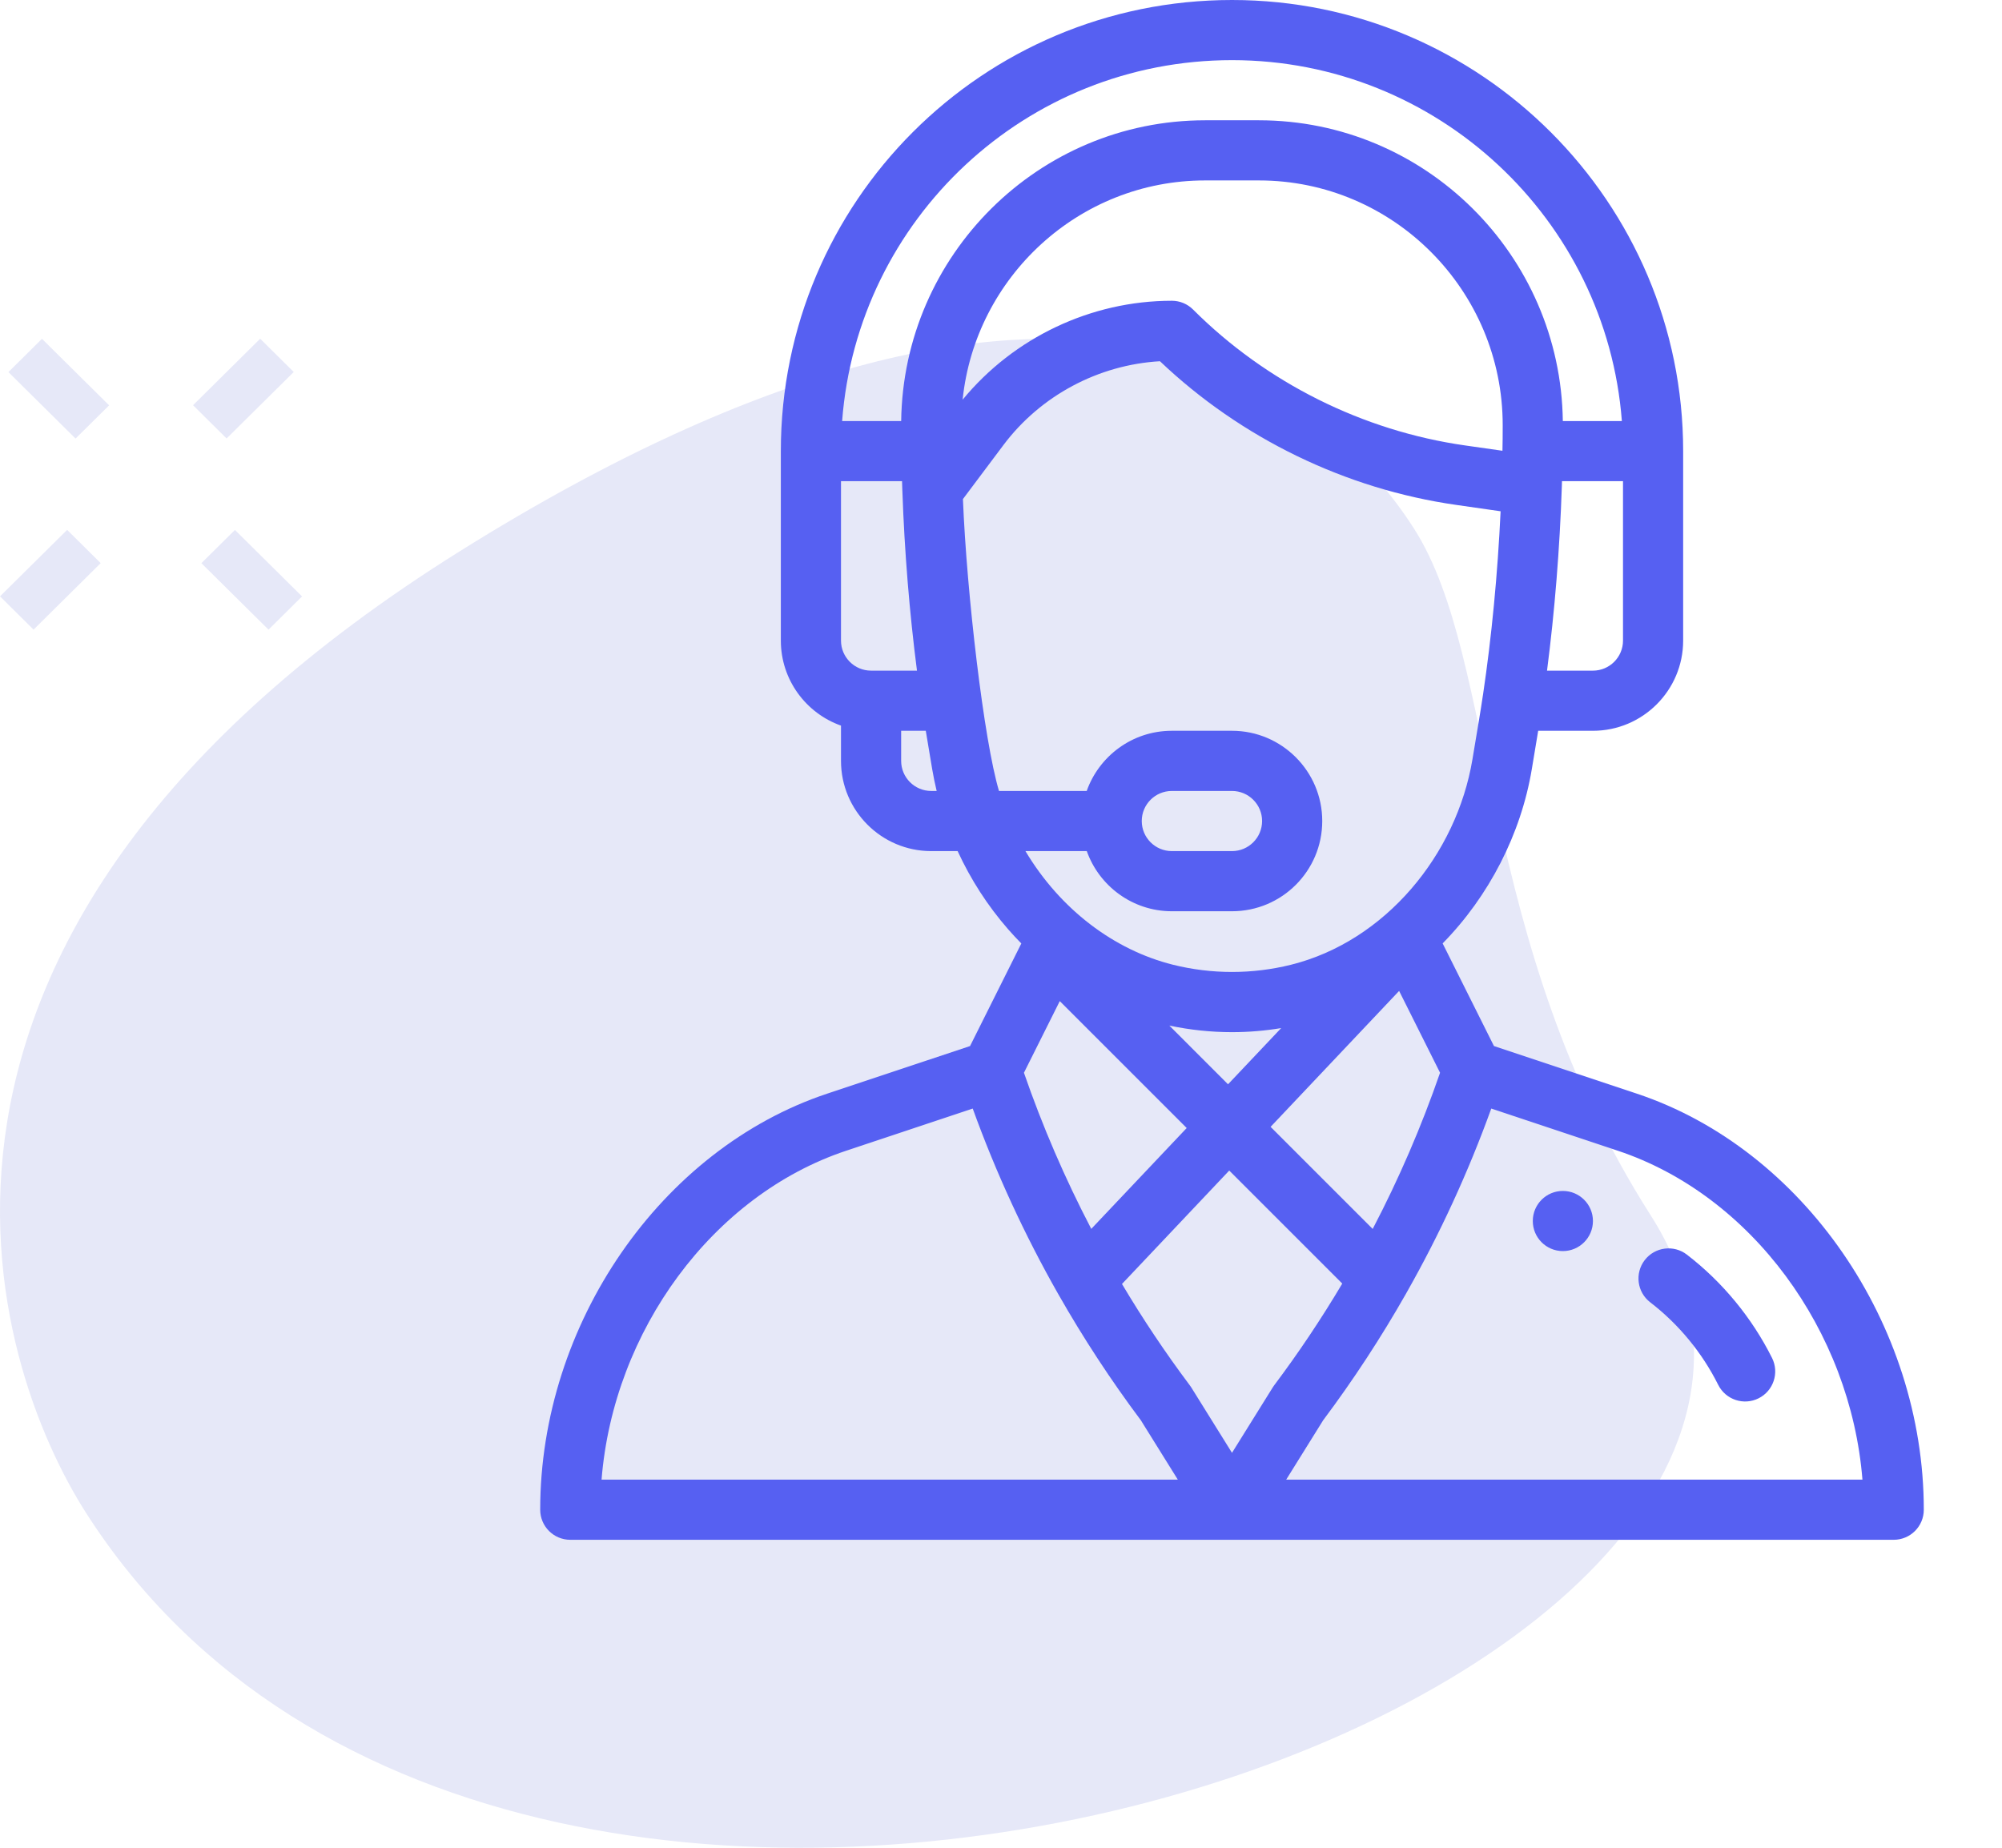
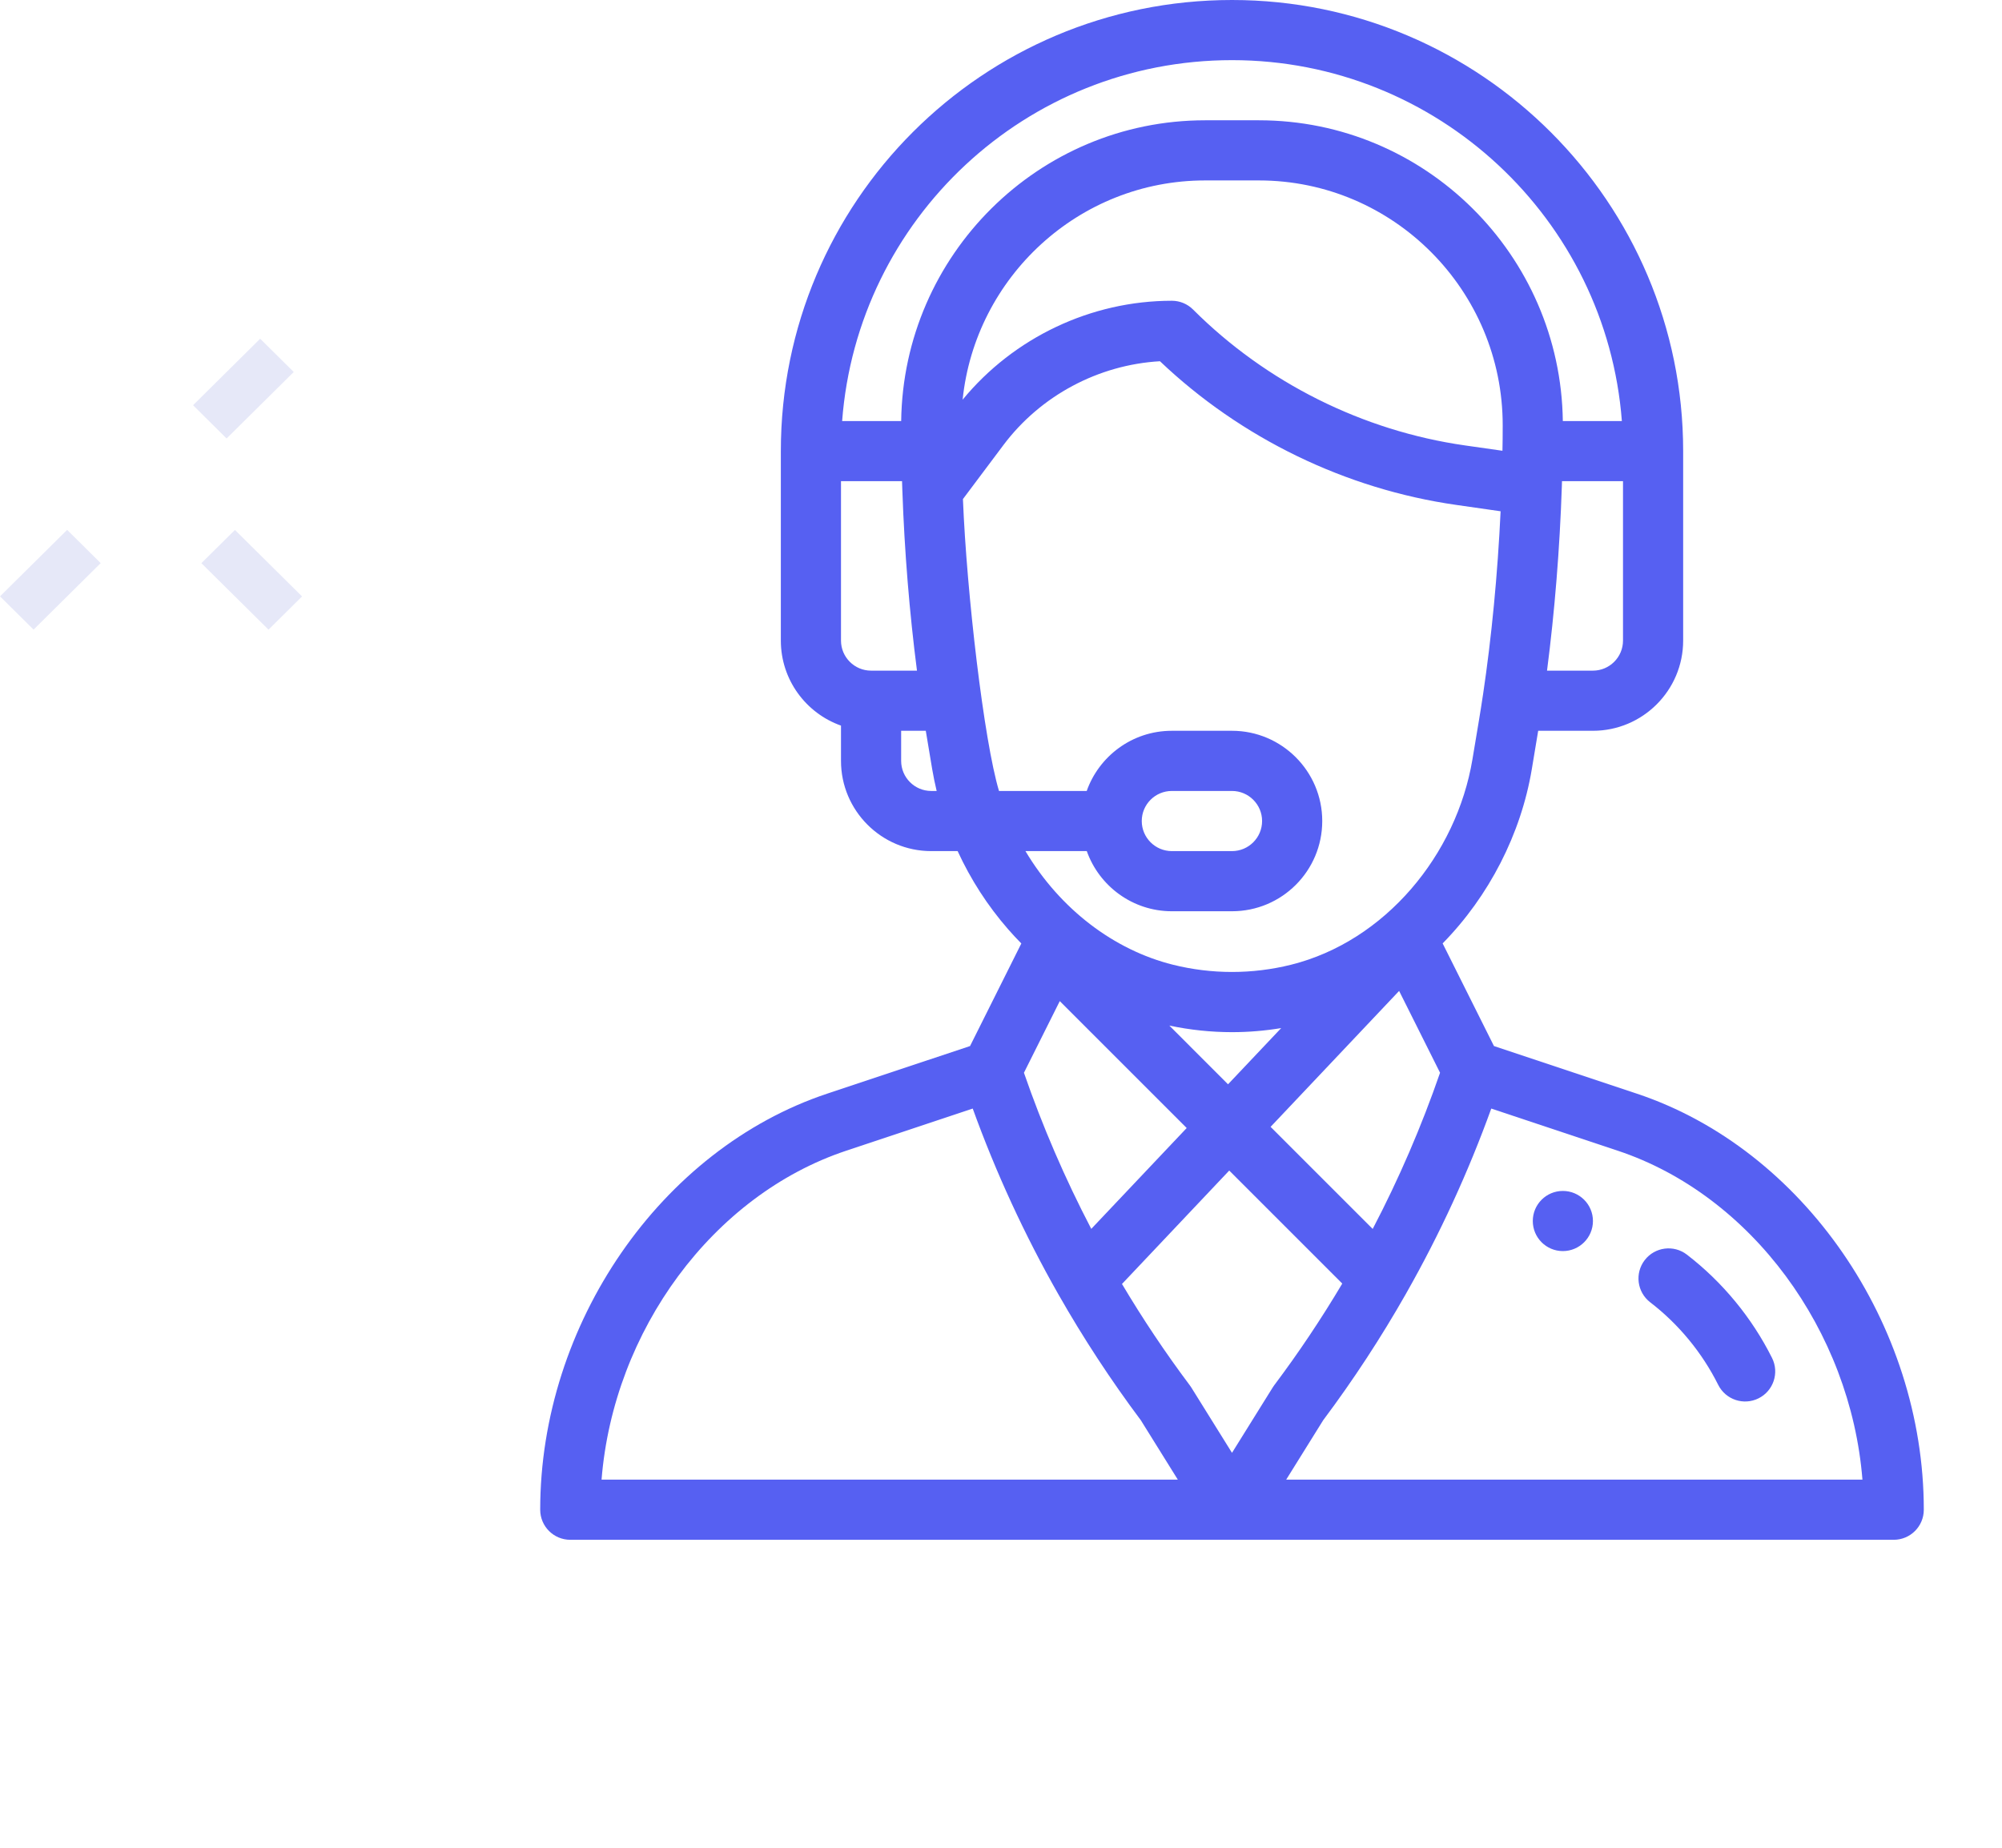
<svg xmlns="http://www.w3.org/2000/svg" width="65" height="60" viewBox="0 0 65 60" fill="none">
  <g clip-path="url(#clip0_7_2447)">
-     <path d="M53.589 39.456C47.898 30.529 48.659 21.477 45.916 17.175C43.172 12.874 34.915 5.4 14.933 17.897C-5.048 30.395 -0.232 44.382 2.786 49.114C16.912 71.271 63.669 55.267 53.589 39.456Z" fill="#E6E8F8" />
-     <path d="M0.273 12.082L1.363 11.003L3.543 13.162L2.453 14.241L0.273 12.082Z" fill="#E6E8F8" />
    <path d="M6.538 18.287L7.628 17.208L9.807 19.367L8.718 20.446L6.538 18.287Z" fill="#E6E8F8" />
    <path d="M0 19.365L2.18 17.206L3.269 18.286L1.09 20.445L0 19.365Z" fill="#E6E8F8" />
    <path d="M6.268 13.158L8.447 10.999L9.537 12.079L7.357 14.238L6.268 13.158Z" fill="#E6E8F8" />
    <path d="M50.742 38.672C50.203 38.672 49.766 39.109 49.766 39.648C49.766 40.188 50.203 40.625 50.742 40.625C51.281 40.625 51.719 40.188 51.719 39.648C51.719 39.109 51.281 38.672 50.742 38.672Z" fill="#5660F2" />
    <path d="M53.147 35.514L48.505 33.967L46.839 30.634C48.34 29.106 49.382 27.085 49.734 24.976L49.941 23.73H51.719C53.334 23.73 54.648 22.416 54.648 20.801V14.648C54.648 6.571 48.077 0 40 0C31.902 0 25.352 6.552 25.352 14.648V20.801C25.352 22.074 26.168 23.159 27.305 23.562V24.707C27.305 26.323 28.619 27.637 30.234 27.637H31.092C31.515 28.556 32.063 29.408 32.73 30.173C32.868 30.332 33.013 30.486 33.16 30.636L31.495 33.967L26.853 35.514C21.456 37.314 17.539 42.995 17.539 49.023C17.539 49.563 17.976 50 18.516 50H61.484C62.024 50 62.461 49.563 62.461 49.023C62.461 42.995 58.544 37.314 53.147 35.514ZM52.695 20.801C52.695 21.339 52.257 21.777 51.719 21.777H50.228C50.477 19.855 50.642 17.808 50.709 15.793C50.71 15.736 50.712 15.681 50.714 15.625H52.695V20.801ZM28.281 21.777C27.743 21.777 27.305 21.339 27.305 20.801V15.625H29.287C29.29 15.727 29.294 15.829 29.297 15.932C29.297 15.936 29.298 15.939 29.298 15.943C29.298 15.943 29.298 15.943 29.298 15.944C29.366 17.904 29.529 19.897 29.772 21.777H28.281V21.777ZM30.234 25.684C29.696 25.684 29.258 25.245 29.258 24.707V23.73H30.058L30.266 24.977C30.306 25.213 30.355 25.449 30.411 25.684H30.234ZM29.259 13.672H27.342C27.836 7.127 33.298 1.953 40 1.953C46.672 1.953 52.158 7.126 52.658 13.672H50.741C50.67 8.279 46.278 3.906 40.874 3.906H39.126C33.722 3.906 29.33 8.279 29.259 13.672ZM39.126 5.859H40.874C45.25 5.859 48.792 9.439 48.789 13.81C48.789 14.117 48.787 14.384 48.781 14.628C48.781 14.631 48.781 14.634 48.781 14.637L47.56 14.463C44.242 13.989 41.108 12.423 38.737 10.052C38.554 9.869 38.306 9.766 38.047 9.766C35.424 9.766 32.914 10.96 31.254 12.979C31.663 9.003 35.025 5.859 39.126 5.859ZM32.435 25.684C31.947 24.057 31.387 19.272 31.264 16.206L32.578 14.453C33.785 12.844 35.663 11.845 37.661 11.73C40.29 14.231 43.69 15.883 47.284 16.396L48.721 16.602C48.625 18.641 48.429 20.688 48.148 22.57C48.148 22.571 48.147 22.572 48.147 22.572C48.058 23.177 47.987 23.567 47.807 24.655C47.29 27.757 44.975 30.562 41.92 31.326C40.662 31.64 39.337 31.64 38.081 31.326C36.173 30.849 34.423 29.529 33.294 27.637H35.285C35.688 28.773 36.774 29.59 38.047 29.59H40C41.619 29.59 42.93 28.279 42.93 26.66C42.93 25.045 41.615 23.73 40 23.73H38.047C36.745 23.73 35.676 24.571 35.283 25.684H32.435ZM37.965 33.302C38.635 33.444 39.318 33.516 40 33.516C40.534 33.516 41.069 33.471 41.597 33.384L39.871 35.209L37.965 33.302ZM38.529 36.629L35.431 39.904C34.579 38.272 33.846 36.573 33.245 34.834L34.408 32.508L38.529 36.629ZM45.426 32.177L46.755 34.834C46.153 36.576 45.42 38.276 44.568 39.906L41.253 36.591L45.426 32.177ZM37.07 26.66C37.07 26.121 37.508 25.684 38.047 25.684H40C40.538 25.684 40.977 26.122 40.977 26.66C40.977 27.199 40.539 27.637 40 27.637H38.047C37.508 27.637 37.07 27.199 37.07 26.66ZM19.531 48.047C19.918 43.209 23.138 38.812 27.471 37.367L31.582 35.997C32.335 38.08 33.268 40.104 34.361 42.026C34.363 42.03 34.365 42.033 34.367 42.036C34.367 42.036 34.367 42.036 34.367 42.036C35.166 43.441 36.065 44.815 37.04 46.118L38.241 48.047H19.531ZM40 47.176L38.676 45.05C38.661 45.026 38.645 45.003 38.628 44.981C37.837 43.926 37.1 42.823 36.428 41.693L39.91 38.01L43.58 41.68C42.904 42.818 42.164 43.925 41.372 44.98C41.324 45.044 41.392 44.944 40 47.176ZM41.759 48.047L42.96 46.118C43.939 44.81 44.845 43.426 45.652 42.004C45.657 41.995 45.661 41.986 45.666 41.978C45.667 41.977 45.667 41.976 45.668 41.975C46.748 40.071 47.671 38.064 48.418 35.997L52.529 37.367C56.862 38.812 60.082 43.209 60.469 48.047H41.759Z" fill="#5660F2" />
    <path d="M57.534 44.096C56.881 42.79 55.925 41.629 54.769 40.74C54.342 40.411 53.729 40.491 53.4 40.918C53.071 41.346 53.151 41.959 53.578 42.288C54.502 42.998 55.265 43.925 55.786 44.969C56.028 45.452 56.615 45.647 57.097 45.406C57.579 45.165 57.775 44.578 57.534 44.096Z" fill="#5660F2" />
  </g>
  <defs>
    <clipPath id="clip0_7_2447">
      <rect width="65" height="60" fill="white" />
    </clipPath>
  </defs>
</svg>